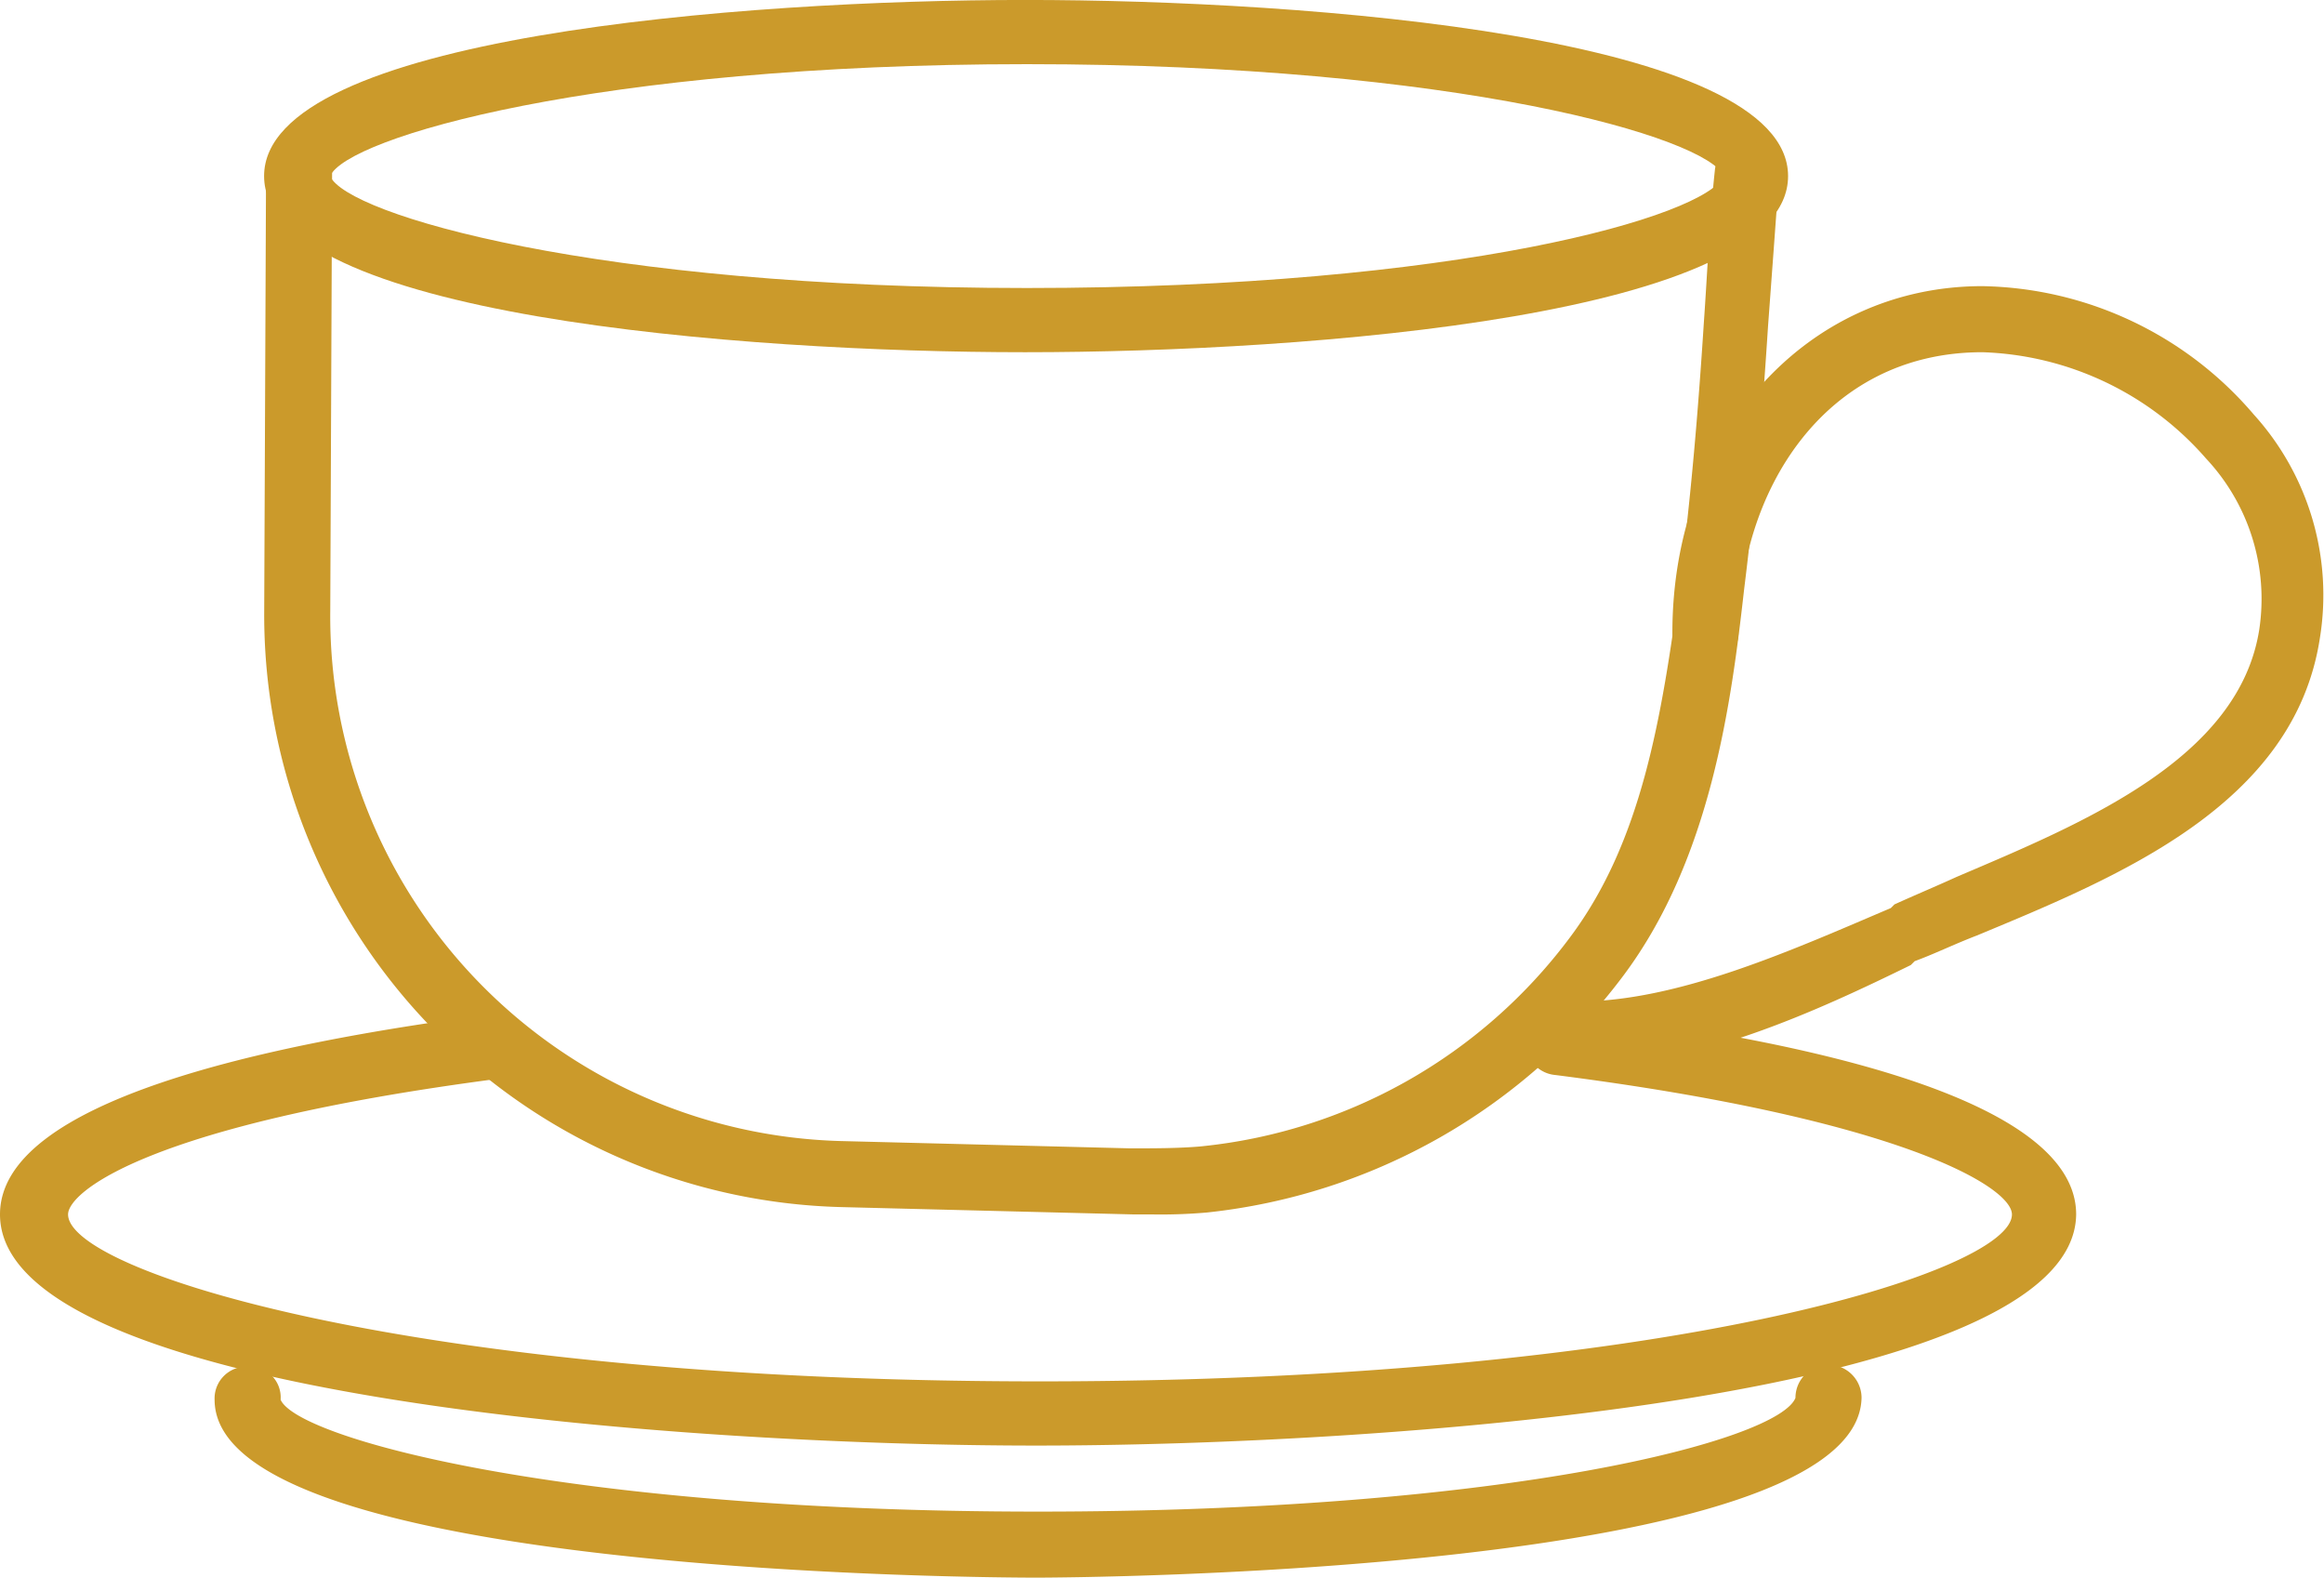
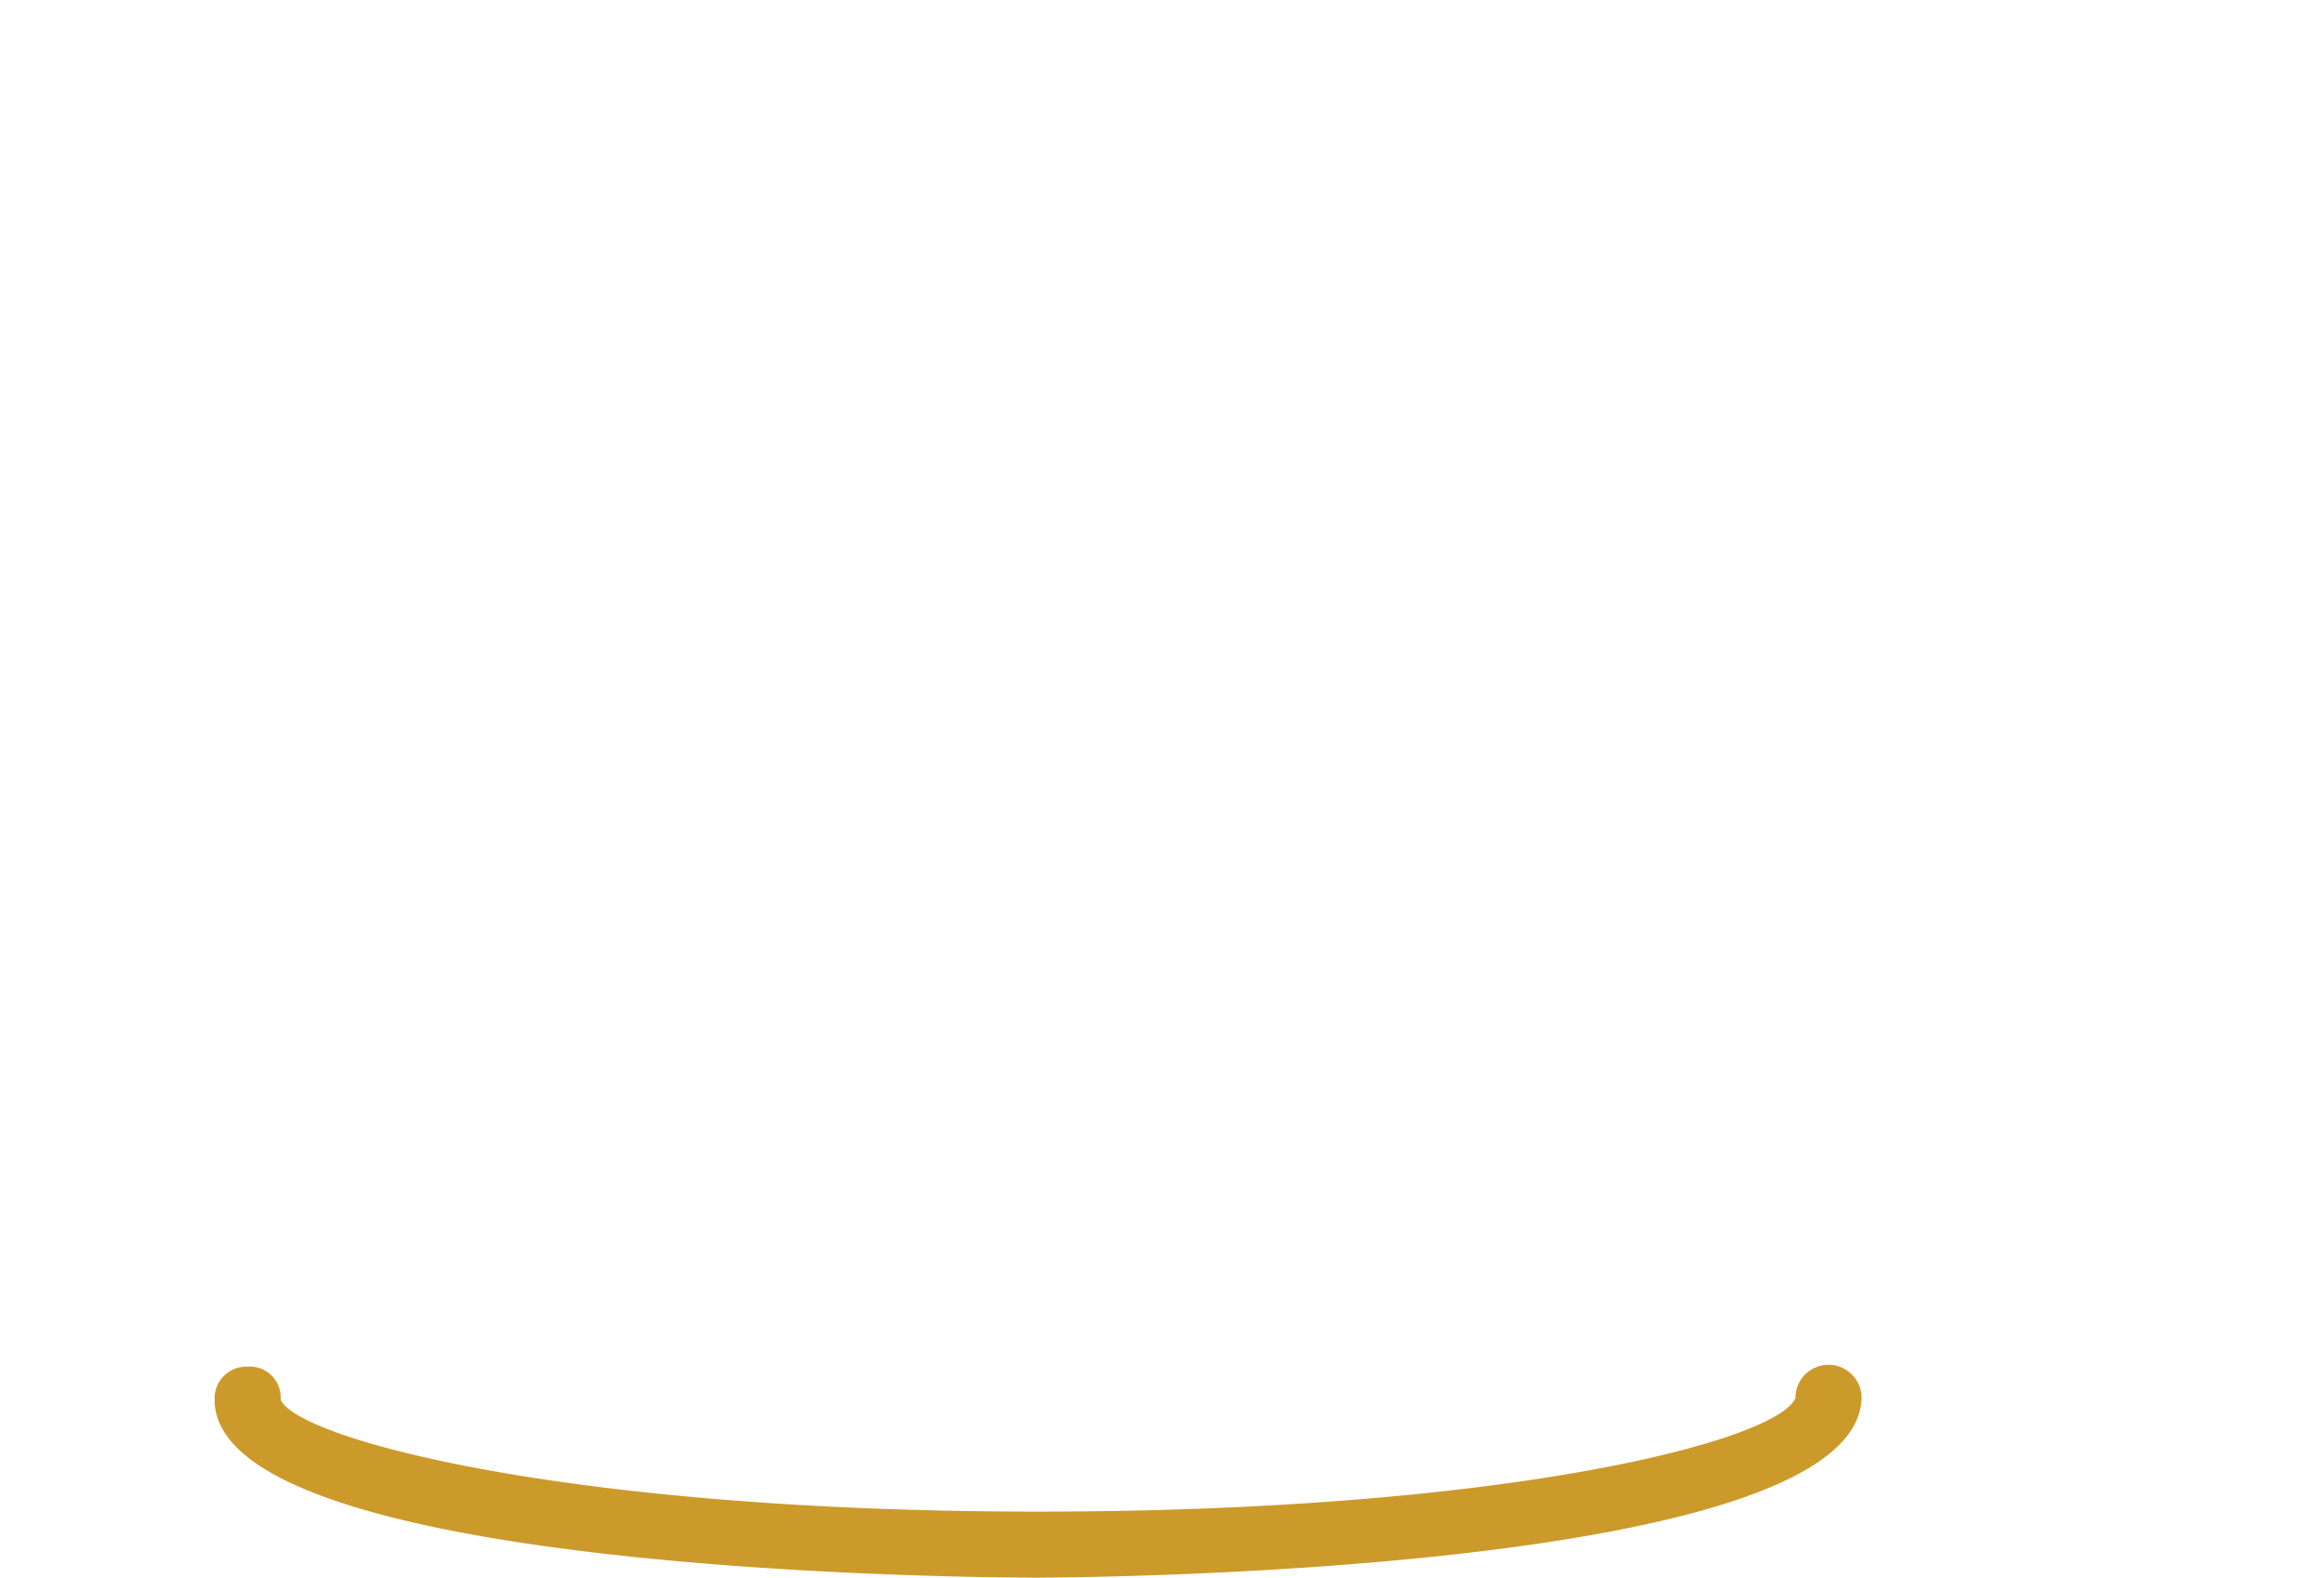
<svg xmlns="http://www.w3.org/2000/svg" id="Cups" width="59.778" height="40.568" viewBox="0 0 59.778 40.568">
  <g id="Group_151" data-name="Group 151">
    <g id="Group_146" data-name="Group 146" transform="translate(6.793)">
-       <path id="Path_2748" data-name="Path 2748" d="M557.214,886.248c-7.311,0-19.576-.944-19.576-4.529s12.311-4.529,19.576-4.529c7.311,0,19.624.944,19.624,4.529S564.526,886.248,557.214,886.248Zm-17.878-4.529c.424.99,6.84,2.878,17.925,2.878s17.453-1.84,17.925-2.878c-.425-.99-6.84-2.878-17.925-2.878S539.76,880.729,539.336,881.72Zm35.8.047Z" transform="translate(-537.638 -877.191)" fill="#cb9a2b" />
-     </g>
+       </g>
    <g id="Group_147" data-name="Group 147" transform="translate(39.72 7.359)">
-       <path id="Path_2749" data-name="Path 2749" d="M574.528,905.341a.817.817,0,0,1-.849-.849.793.793,0,0,1,.849-.85c2.595,0,5.519-1.32,8.067-2.405l.094-.094c.519-.236,1.084-.472,1.6-.708,3.208-1.368,7.265-3.018,7.784-6.368a5.276,5.276,0,0,0-1.368-4.387,7.968,7.968,0,0,0-5.755-2.736h0c-4.1,0-6.274,3.632-6.274,7.217a.849.849,0,0,1-1.7,0c0-5.1,3.443-8.916,7.972-8.916h0a9.385,9.385,0,0,1,6.982,3.3,6.915,6.915,0,0,1,1.7,5.756c-.661,4.293-5.189,6.132-8.822,7.642-.613.236-1.084.471-1.6.66l-.1.1C580.707,903.879,577.547,905.341,574.528,905.341Z" transform="translate(-573.679 -885.246)" fill="#cb9a2b" />
-     </g>
+       </g>
    <g id="Group_148" data-name="Group 148" transform="translate(5.52 35.096)">
      <path id="Path_2750" data-name="Path 2750" d="M557.377,921.079c-.85,0-21.133-.047-21.133-4.576a.817.817,0,0,1,.849-.849.792.792,0,0,1,.849.849c.425.99,7.265,2.878,19.483,2.878,12.17,0,19.057-1.84,19.482-2.925a.849.849,0,0,1,1.7,0C578.51,920.984,558.226,921.079,557.377,921.079Z" transform="translate(-536.244 -915.607)" fill="#cb9a2b" />
    </g>
    <g id="Group_149" data-name="Group 149" transform="translate(0 25.988)">
-       <path id="Path_2751" data-name="Path 2751" d="M556.855,916.821c-9.2,0-26.653-1.274-26.653-5.944,0-2.925,6.84-4.387,12.6-5.142a.834.834,0,1,1,.236,1.651c-9.057,1.18-11.085,2.924-11.085,3.491,0,1.463,8.868,4.293,25,4.293s25-2.83,25-4.293c0-.707-2.877-2.453-11.746-3.585a.828.828,0,1,1,.142-1.651c6.039.707,13.256,2.216,13.256,5.236C583.554,915.547,566.054,916.821,556.855,916.821Z" transform="translate(-530.202 -905.637)" fill="#cb9a2b" />
-     </g>
+       </g>
    <g id="Group_150" data-name="Group 150" transform="translate(6.793 3.628)">
-       <path id="Path_2752" data-name="Path 2752" d="M560.469,908.762H560l-7.5-.188a15.234,15.234,0,0,1-14.859-15.332l.047-11.227a.818.818,0,0,1,.85-.849h0a.817.817,0,0,1,.849.849l-.047,11.227a13.5,13.5,0,0,0,13.114,13.633l7.453.188c.613,0,1.227,0,1.792-.047a13.523,13.523,0,0,0,9.529-5.378c1.839-2.453,2.358-5.613,2.83-9.151.282-2.17.471-4.434.613-6.651.094-1.321.142-2.595.283-3.916a.828.828,0,1,1,1.651.142c-.094,1.321-.189,2.595-.283,3.868-.142,2.217-.33,4.481-.613,6.746-.331,2.924-.85,6.934-3.113,9.953a15.413,15.413,0,0,1-10.708,6.084A13.625,13.625,0,0,1,560.469,908.762Z" transform="translate(-537.638 -881.162)" fill="#cb9a2b" />
-     </g>
+       </g>
  </g>
</svg>